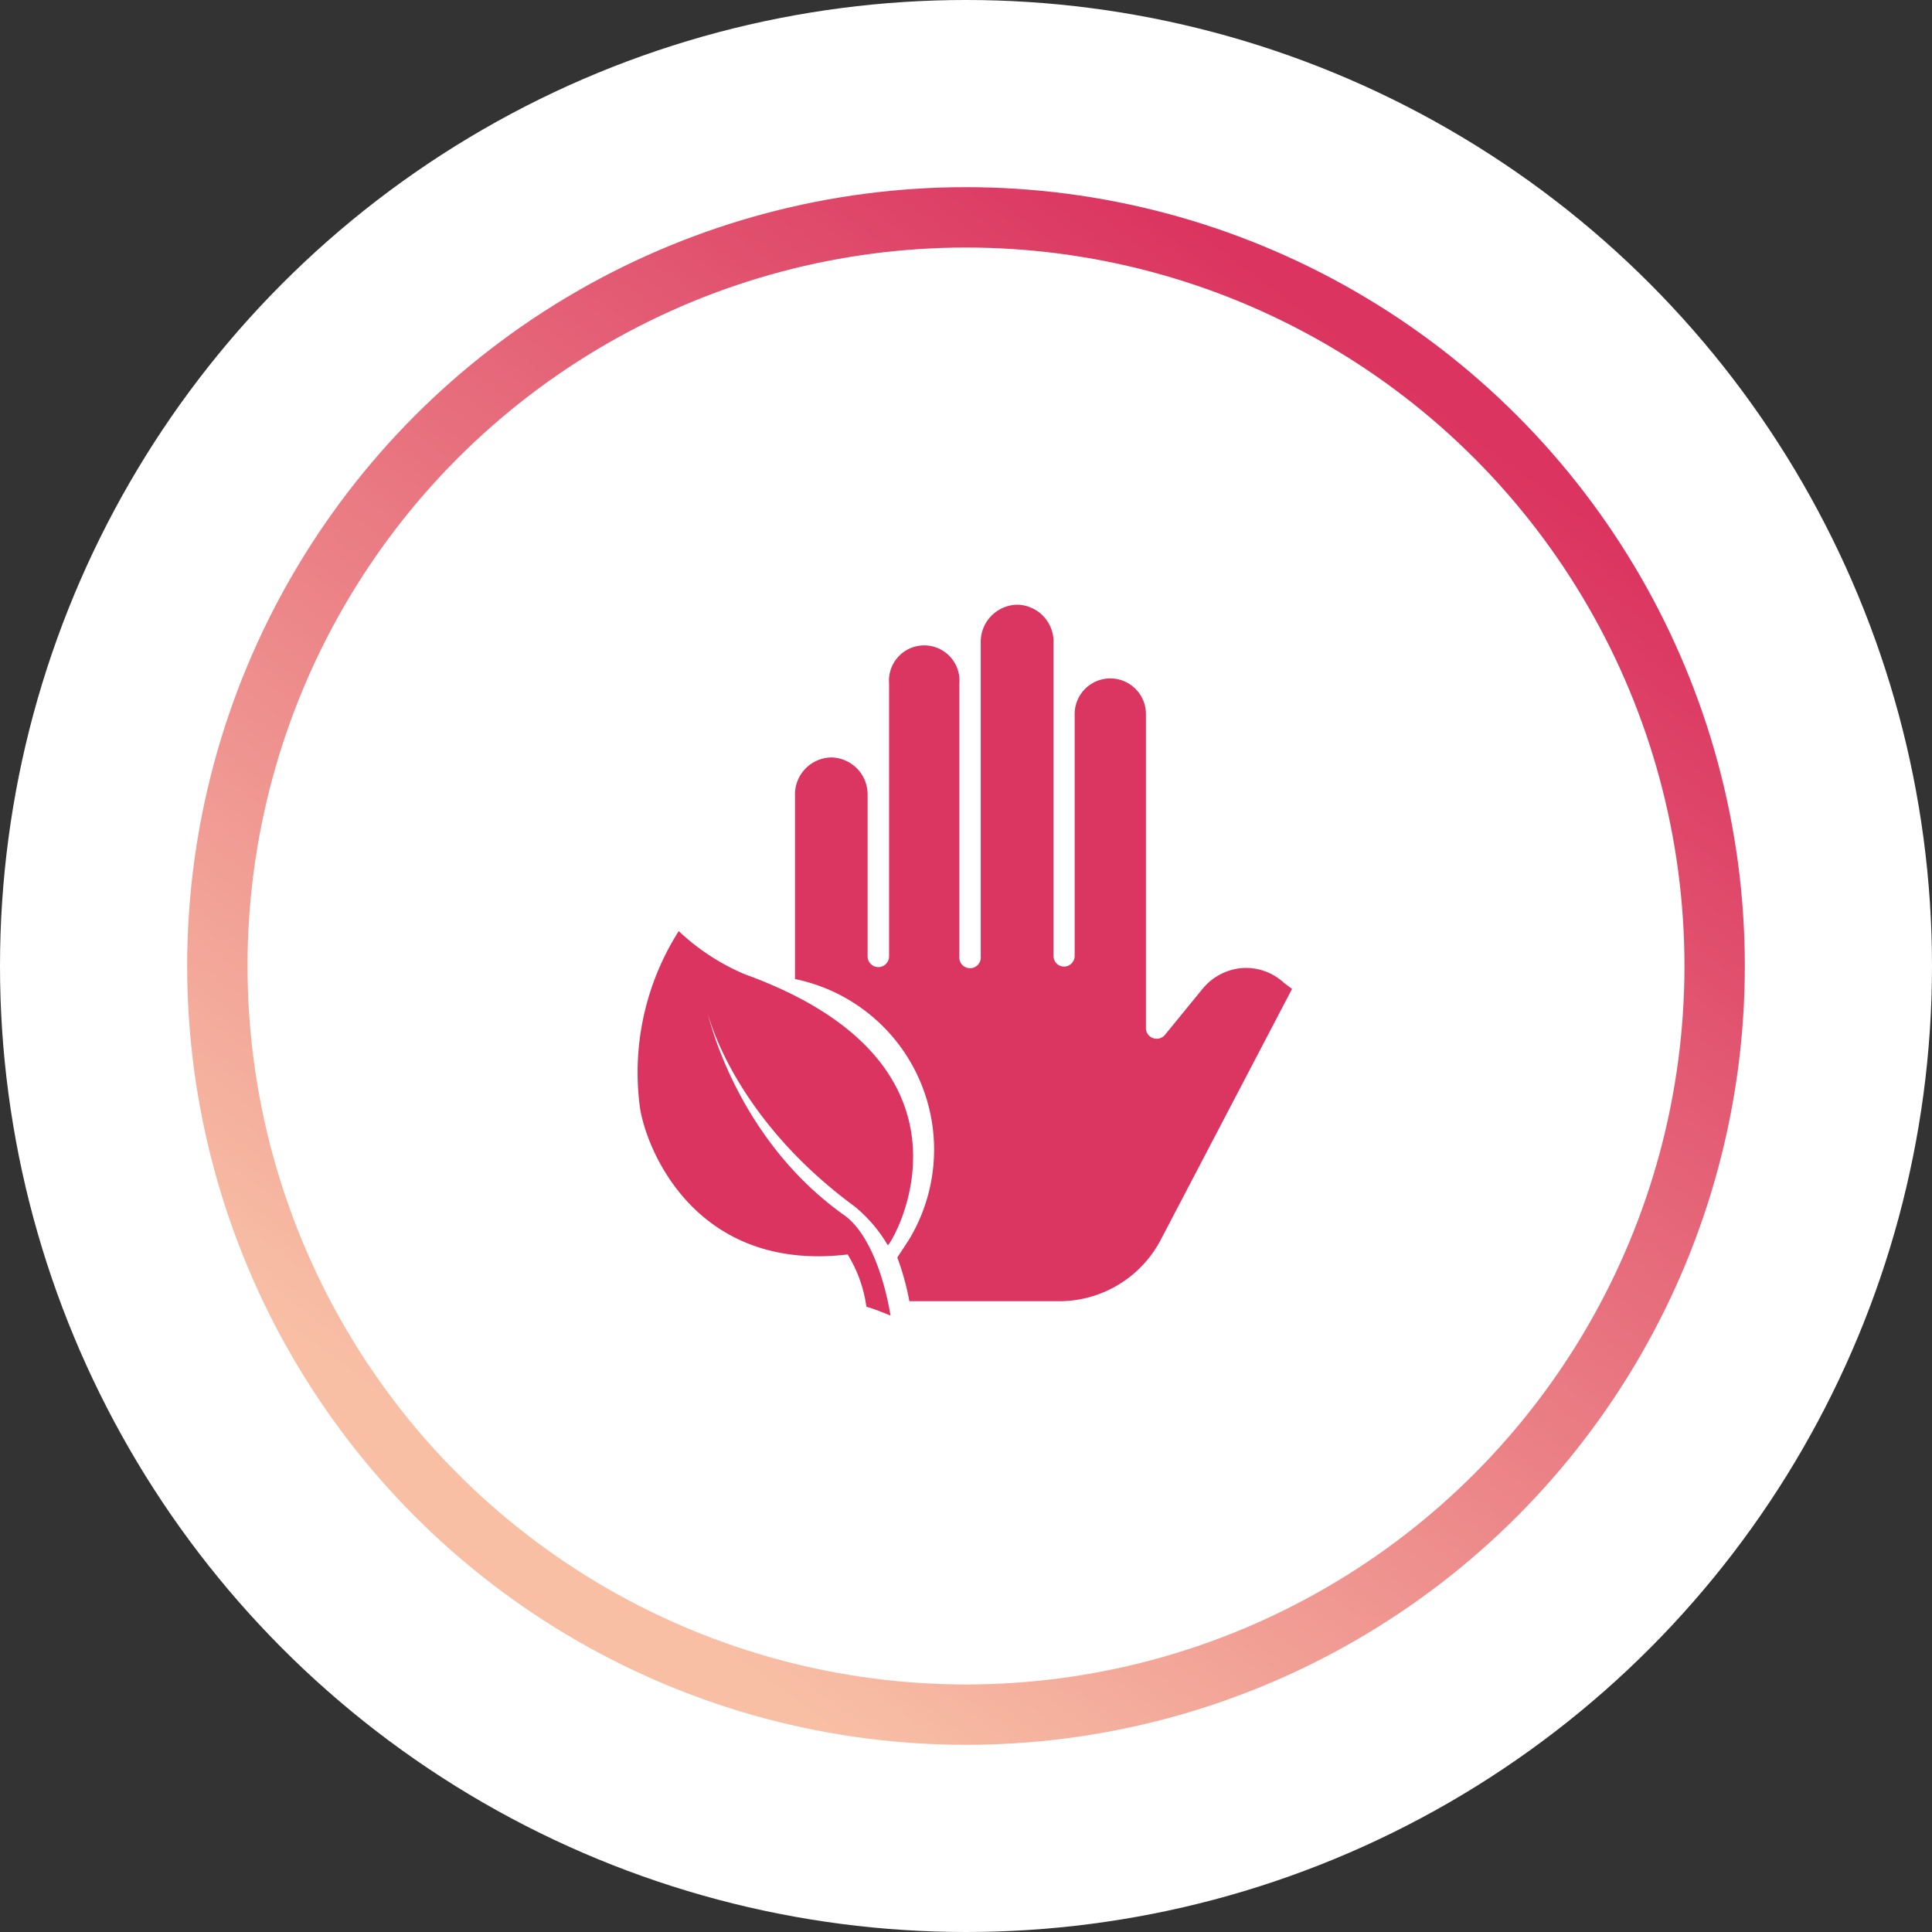
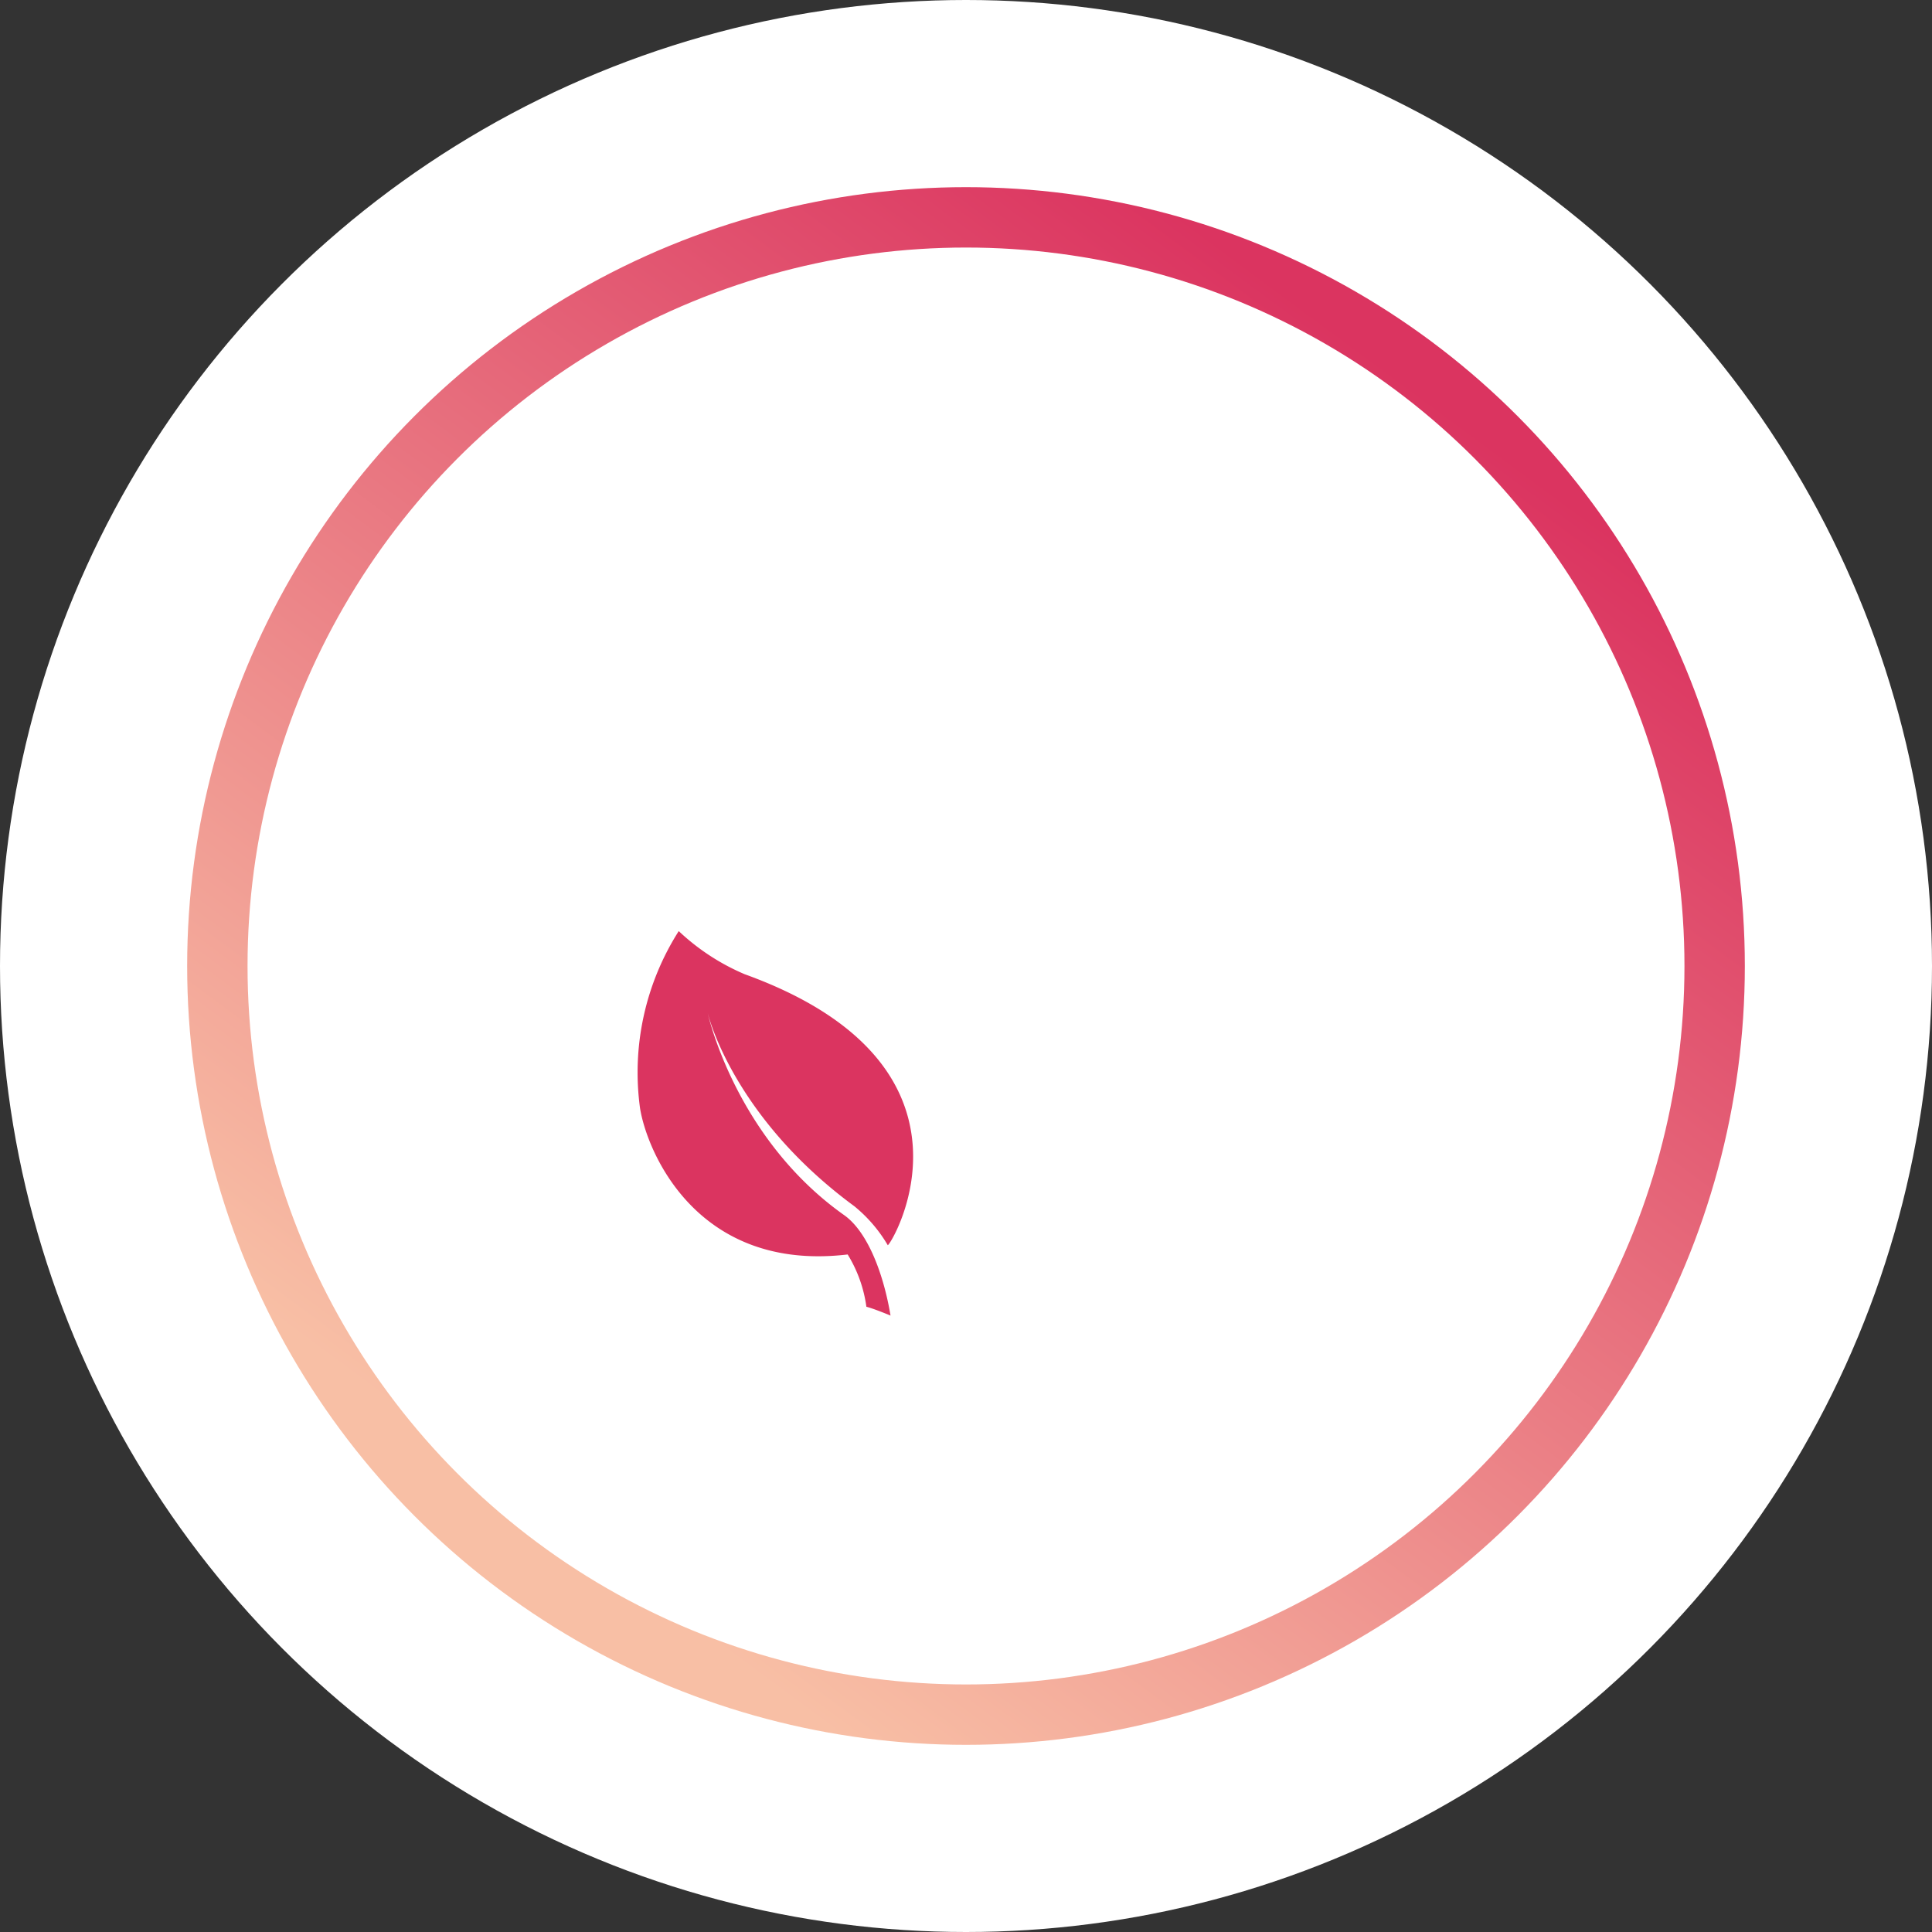
<svg xmlns="http://www.w3.org/2000/svg" id="Camada_1" data-name="Camada 1" viewBox="0 0 160 160">
  <rect x="0" y="0" width="160" height="160" fill="#333333" stroke="none" />
  <defs>
    <style>.cls-1{fill:#fff;}.cls-2{fill:none;stroke-width:5px;stroke:url(#Gradiente_sem_nome);}.cls-3,.cls-4{fill:#db3460;}.cls-4{opacity:0.99;isolation:isolate;}</style>
    <linearGradient id="Gradiente_sem_nome" x1="-1086.37" y1="7.51" x2="-1086.94" y2="8.28" gradientTransform="translate(134826 -900) scale(124)" gradientUnits="userSpaceOnUse">
      <stop offset="0" stop-color="#db3460" />
      <stop offset="1" stop-color="#f8bfa5" />
    </linearGradient>
  </defs>
  <g id="_1-Home" data-name=" 1-Home">
    <g id="fisote">
      <circle id="Oval-Copy" class="cls-1" cx="80" cy="80" r="80" />
      <circle id="Oval-Copy-2" class="cls-2" cx="80" cy="80" r="62" />
    </g>
  </g>
  <path class="cls-1" d="M92.56,50a29,29,0,0,0-3.2.71A15.52,15.52,0,0,0,78.29,63.78a16.1,16.1,0,0,0-.14,2.4V78.37H65.76a15.77,15.77,0,0,0-15.9,14.07,1.39,1.39,0,0,1-.1.33V50Z" />
  <path class="cls-3" d="M53,91.74c.54,3.52,4.65,13.64,17.2,12.15a11.1,11.1,0,0,1,1.55,4.33c.61.15,2,.73,2,.73-.58-3.48-1.91-7-3.9-8.36-9-6.41-11.24-16.69-11.24-16.69s2,8.54,12.15,16a12,12,0,0,1,2.76,3.22c.3,0,9.14-14.85-11.85-22.44a18.47,18.47,0,0,1-5.46-3.57A21.82,21.82,0,0,0,53,91.74Z" />
-   <path class="cls-4" d="M106.35,81.41l0,0a4.64,4.64,0,0,0-3.47-1.24,4.73,4.73,0,0,0-3.32,1.76l-3.09,3.78a.89.89,0,0,1-1.57-.56l0-25.93A2.95,2.95,0,1,0,89,59.05V79.17a.89.89,0,0,1-.88.88h0a.87.87,0,0,1-.87-.88V53.27a3.07,3.07,0,0,0-2.94-3.19h-.09a3.08,3.08,0,0,0-3,3.18V79.2a.89.89,0,1,1-1.77,0V56.61a2.92,2.92,0,1,0-5.82,0V79.2a.89.89,0,0,1-1.78,0V65.88a3.06,3.06,0,0,0-3-3.15h-.07a3.06,3.06,0,0,0-2.94,3.16c0,3.85,0,9.26,0,15.19a14.42,14.42,0,0,1,9.41,21.63l-.94,1.43a21.62,21.62,0,0,1,1,3.62H87.86a9.51,9.51,0,0,0,8.36-5.26L107,81.9Z" />
  <path class="cls-3" d="M74.14,105.63" />
</svg>